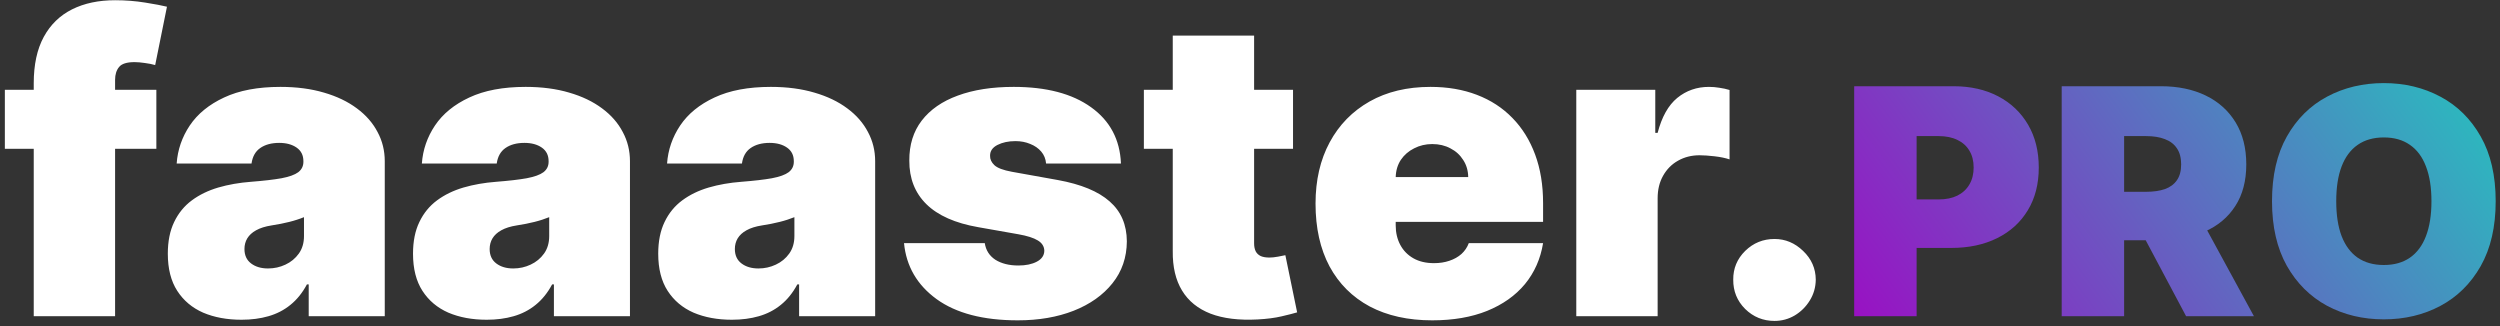
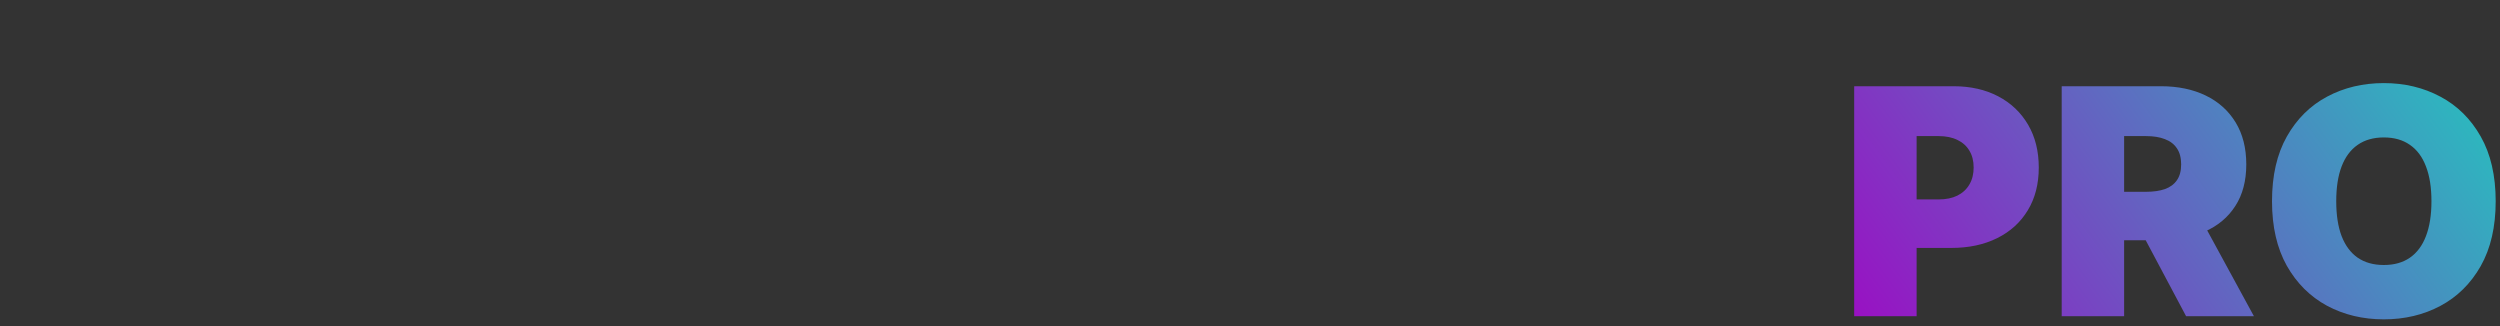
<svg xmlns="http://www.w3.org/2000/svg" width="253" height="33" viewBox="0 0 253 33" fill="none">
  <rect x="0" y="0" width="253" height="33" fill="#333333" stroke="none" />
-   <path d="M15.823 9.091V15.057H0.491V9.091H15.823ZM3.414 32V8.435C3.414 6.545 3.752 4.979 4.428 3.736C5.105 2.494 6.059 1.564 7.292 0.947C8.525 0.331 9.977 0.023 11.647 0.023C12.691 0.023 13.705 0.102 14.69 0.261C15.684 0.42 16.42 0.56 16.897 0.679L15.704 6.585C15.406 6.496 15.058 6.426 14.66 6.376C14.262 6.317 13.914 6.287 13.616 6.287C12.84 6.287 12.318 6.451 12.05 6.779C11.781 7.107 11.647 7.54 11.647 8.077V32H3.414ZM24.44 32.358C22.979 32.358 21.686 32.119 20.562 31.642C19.449 31.155 18.574 30.419 17.938 29.435C17.301 28.45 16.983 27.197 16.983 25.676C16.983 24.423 17.197 23.354 17.624 22.47C18.052 21.575 18.648 20.844 19.414 20.277C20.18 19.71 21.07 19.278 22.084 18.979C23.108 18.681 24.212 18.487 25.395 18.398C26.678 18.298 27.707 18.179 28.482 18.04C29.268 17.891 29.834 17.687 30.183 17.428C30.53 17.16 30.704 16.807 30.704 16.369V16.31C30.704 15.713 30.476 15.256 30.018 14.938C29.561 14.619 28.974 14.46 28.259 14.46C27.473 14.46 26.832 14.634 26.334 14.982C25.847 15.32 25.554 15.842 25.454 16.548H17.878C17.977 15.156 18.42 13.874 19.205 12.7C20.001 11.517 21.159 10.572 22.68 9.866C24.202 9.151 26.101 8.793 28.378 8.793C30.018 8.793 31.49 8.987 32.793 9.374C34.095 9.752 35.204 10.284 36.119 10.97C37.033 11.646 37.729 12.442 38.207 13.357C38.694 14.261 38.938 15.246 38.938 16.31V32H31.241V28.778H31.062C30.605 29.634 30.048 30.325 29.392 30.852C28.746 31.379 28.005 31.761 27.17 32C26.345 32.239 25.435 32.358 24.44 32.358ZM27.125 27.168C27.751 27.168 28.338 27.038 28.885 26.78C29.442 26.521 29.894 26.148 30.242 25.661C30.59 25.174 30.764 24.582 30.764 23.886V21.977C30.546 22.067 30.312 22.151 30.063 22.231C29.825 22.31 29.566 22.385 29.288 22.454C29.019 22.524 28.731 22.589 28.423 22.648C28.124 22.708 27.811 22.763 27.483 22.812C26.847 22.912 26.325 23.076 25.917 23.305C25.519 23.523 25.221 23.797 25.022 24.125C24.833 24.443 24.739 24.801 24.739 25.199C24.739 25.835 24.962 26.322 25.41 26.66C25.857 26.999 26.429 27.168 27.125 27.168ZM49.255 32.358C47.793 32.358 46.501 32.119 45.377 31.642C44.263 31.155 43.388 30.419 42.752 29.435C42.116 28.45 41.797 27.197 41.797 25.676C41.797 24.423 42.011 23.354 42.439 22.47C42.866 21.575 43.463 20.844 44.228 20.277C44.994 19.71 45.884 19.278 46.898 18.979C47.922 18.681 49.026 18.487 50.209 18.398C51.492 18.298 52.521 18.179 53.297 18.04C54.082 17.891 54.649 17.687 54.997 17.428C55.345 17.16 55.519 16.807 55.519 16.369V16.31C55.519 15.713 55.29 15.256 54.833 14.938C54.376 14.619 53.789 14.46 53.073 14.46C52.288 14.46 51.646 14.634 51.149 14.982C50.662 15.32 50.368 15.842 50.269 16.548H42.692C42.792 15.156 43.234 13.874 44.02 12.7C44.815 11.517 45.974 10.572 47.495 9.866C49.016 9.151 50.915 8.793 53.192 8.793C54.833 8.793 56.304 8.987 57.607 9.374C58.91 9.752 60.018 10.284 60.933 10.97C61.848 11.646 62.544 12.442 63.021 13.357C63.508 14.261 63.752 15.246 63.752 16.31V32H56.056V28.778H55.877C55.42 29.634 54.863 30.325 54.206 30.852C53.56 31.379 52.819 31.761 51.984 32C51.159 32.239 50.249 32.358 49.255 32.358ZM51.94 27.168C52.566 27.168 53.153 27.038 53.699 26.78C54.256 26.521 54.709 26.148 55.057 25.661C55.405 25.174 55.579 24.582 55.579 23.886V21.977C55.36 22.067 55.126 22.151 54.878 22.231C54.639 22.31 54.38 22.385 54.102 22.454C53.834 22.524 53.545 22.589 53.237 22.648C52.939 22.708 52.626 22.763 52.297 22.812C51.661 22.912 51.139 23.076 50.731 23.305C50.334 23.523 50.035 23.797 49.837 24.125C49.648 24.443 49.553 24.801 49.553 25.199C49.553 25.835 49.777 26.322 50.224 26.66C50.672 26.999 51.243 27.168 51.94 27.168ZM74.069 32.358C72.608 32.358 71.315 32.119 70.191 31.642C69.078 31.155 68.203 30.419 67.566 29.435C66.93 28.45 66.612 27.197 66.612 25.676C66.612 24.423 66.826 23.354 67.253 22.47C67.681 21.575 68.277 20.844 69.043 20.277C69.809 19.71 70.698 19.278 71.713 18.979C72.737 18.681 73.841 18.487 75.024 18.398C76.306 18.298 77.336 18.179 78.111 18.04C78.897 17.891 79.463 17.687 79.811 17.428C80.159 17.16 80.334 16.807 80.334 16.369V16.31C80.334 15.713 80.105 15.256 79.647 14.938C79.19 14.619 78.603 14.46 77.887 14.46C77.102 14.46 76.461 14.634 75.963 14.982C75.476 15.32 75.183 15.842 75.084 16.548H67.507C67.606 15.156 68.049 13.874 68.834 12.7C69.63 11.517 70.788 10.572 72.309 9.866C73.831 9.151 75.73 8.793 78.007 8.793C79.647 8.793 81.119 8.987 82.421 9.374C83.724 9.752 84.833 10.284 85.748 10.97C86.662 11.646 87.358 12.442 87.836 13.357C88.323 14.261 88.566 15.246 88.566 16.31V32H80.87V28.778H80.691C80.234 29.634 79.677 30.325 79.021 30.852C78.375 31.379 77.634 31.761 76.799 32C75.973 32.239 75.064 32.358 74.069 32.358ZM76.754 27.168C77.38 27.168 77.967 27.038 78.514 26.78C79.071 26.521 79.523 26.148 79.871 25.661C80.219 25.174 80.393 24.582 80.393 23.886V21.977C80.174 22.067 79.941 22.151 79.692 22.231C79.454 22.31 79.195 22.385 78.916 22.454C78.648 22.524 78.36 22.589 78.052 22.648C77.753 22.708 77.44 22.763 77.112 22.812C76.475 22.912 75.954 23.076 75.546 23.305C75.148 23.523 74.85 23.797 74.651 24.125C74.462 24.443 74.368 24.801 74.368 25.199C74.368 25.835 74.591 26.322 75.039 26.66C75.486 26.999 76.058 27.168 76.754 27.168ZM113.441 16.548H105.864C105.824 16.081 105.66 15.678 105.372 15.34C105.083 15.002 104.71 14.744 104.253 14.565C103.806 14.376 103.308 14.281 102.762 14.281C102.056 14.281 101.449 14.411 100.942 14.669C100.435 14.928 100.186 15.296 100.196 15.773C100.186 16.111 100.33 16.424 100.629 16.712C100.937 17.001 101.529 17.224 102.404 17.384L107.057 18.219C109.404 18.646 111.149 19.367 112.292 20.381C113.445 21.386 114.027 22.733 114.037 24.423C114.027 26.054 113.54 27.471 112.575 28.674C111.621 29.867 110.313 30.792 108.653 31.448C107.002 32.094 105.118 32.418 103 32.418C99.5 32.418 96.761 31.702 94.782 30.27C92.813 28.838 91.715 26.949 91.486 24.602H99.659C99.769 25.328 100.127 25.89 100.733 26.288C101.35 26.675 102.125 26.869 103.06 26.869C103.816 26.869 104.437 26.74 104.924 26.482C105.421 26.223 105.675 25.855 105.685 25.378C105.675 24.94 105.456 24.592 105.029 24.334C104.611 24.075 103.955 23.866 103.06 23.707L99.003 22.991C96.666 22.584 94.916 21.808 93.753 20.665C92.59 19.521 92.013 18.05 92.023 16.25C92.013 14.659 92.431 13.312 93.276 12.208C94.131 11.095 95.349 10.249 96.93 9.673C98.521 9.086 100.405 8.793 102.583 8.793C105.894 8.793 108.504 9.479 110.413 10.851C112.332 12.223 113.341 14.122 113.441 16.548ZM130.854 9.091V15.057H115.76V9.091H130.854ZM118.683 3.602H126.916V24.632C126.916 24.95 126.971 25.219 127.08 25.438C127.189 25.646 127.358 25.805 127.587 25.915C127.816 26.014 128.109 26.064 128.467 26.064C128.716 26.064 129.004 26.034 129.332 25.974C129.67 25.915 129.919 25.865 130.078 25.825L131.271 31.612C130.903 31.722 130.376 31.856 129.69 32.015C129.014 32.174 128.209 32.278 127.274 32.328C125.385 32.428 123.799 32.234 122.516 31.746C121.233 31.249 120.269 30.469 119.623 29.405C118.976 28.341 118.663 27.009 118.683 25.408V3.602ZM144.944 32.418C142.498 32.418 140.39 31.95 138.62 31.016C136.86 30.071 135.503 28.719 134.549 26.959C133.604 25.189 133.132 23.071 133.132 20.605C133.132 18.239 133.609 16.171 134.564 14.401C135.518 12.631 136.865 11.254 138.605 10.269C140.346 9.285 142.399 8.793 144.765 8.793C146.495 8.793 148.061 9.061 149.463 9.598C150.865 10.135 152.064 10.915 153.058 11.94C154.052 12.954 154.818 14.187 155.355 15.639C155.892 17.09 156.16 18.726 156.16 20.546V22.454H135.697V17.921H148.583C148.574 17.264 148.404 16.688 148.076 16.19C147.758 15.683 147.326 15.29 146.779 15.012C146.242 14.724 145.63 14.579 144.944 14.579C144.278 14.579 143.667 14.724 143.11 15.012C142.553 15.29 142.105 15.678 141.767 16.175C141.439 16.673 141.265 17.254 141.245 17.921V22.812C141.245 23.548 141.4 24.204 141.708 24.781C142.016 25.358 142.458 25.81 143.035 26.139C143.612 26.467 144.308 26.631 145.123 26.631C145.69 26.631 146.207 26.551 146.674 26.392C147.152 26.233 147.559 26.004 147.897 25.706C148.235 25.398 148.484 25.03 148.643 24.602H156.16C155.902 26.193 155.29 27.575 154.326 28.749C153.361 29.912 152.083 30.817 150.493 31.463C148.912 32.099 147.062 32.418 144.944 32.418ZM159.52 32V9.091H167.514V13.446H167.753C168.17 11.835 168.831 10.657 169.736 9.911C170.651 9.165 171.72 8.793 172.943 8.793C173.301 8.793 173.654 8.822 174.002 8.882C174.36 8.932 174.703 9.006 175.031 9.106V16.131C174.623 15.992 174.121 15.887 173.525 15.818C172.928 15.748 172.416 15.713 171.988 15.713C171.183 15.713 170.457 15.897 169.811 16.265C169.175 16.623 168.672 17.13 168.305 17.786C167.937 18.433 167.753 19.193 167.753 20.068V32H159.52ZM179.58 32.477C178.427 32.477 177.437 32.075 176.612 31.269C175.797 30.454 175.394 29.465 175.404 28.301C175.394 27.168 175.797 26.198 176.612 25.393C177.437 24.587 178.427 24.185 179.58 24.185C180.674 24.185 181.638 24.587 182.474 25.393C183.319 26.198 183.746 27.168 183.756 28.301C183.746 29.077 183.542 29.783 183.145 30.419C182.757 31.046 182.25 31.548 181.623 31.925C180.997 32.293 180.316 32.477 179.58 32.477Z" fill="white" />
  <path d="M187.643 32V8.727H197.688C199.415 8.727 200.927 9.068 202.222 9.75C203.518 10.432 204.525 11.39 205.245 12.625C205.965 13.86 206.324 15.303 206.324 16.954C206.324 18.621 205.953 20.064 205.211 21.284C204.476 22.504 203.442 23.443 202.108 24.102C200.783 24.761 199.233 25.091 197.461 25.091H191.461V20.182H196.188C196.93 20.182 197.563 20.053 198.086 19.796C198.616 19.53 199.021 19.155 199.302 18.671C199.59 18.186 199.733 17.614 199.733 16.954C199.733 16.288 199.59 15.72 199.302 15.25C199.021 14.773 198.616 14.409 198.086 14.159C197.563 13.902 196.93 13.773 196.188 13.773H193.961V32H187.643ZM208.643 32V8.727H218.688C220.415 8.727 221.927 9.042 223.222 9.67C224.518 10.299 225.525 11.204 226.245 12.386C226.965 13.568 227.324 14.985 227.324 16.636C227.324 18.303 226.953 19.708 226.211 20.852C225.476 21.996 224.442 22.86 223.108 23.443C221.783 24.026 220.233 24.318 218.461 24.318H212.461V19.409H217.188C217.93 19.409 218.563 19.318 219.086 19.136C219.616 18.947 220.021 18.648 220.302 18.239C220.59 17.829 220.733 17.296 220.733 16.636C220.733 15.97 220.59 15.428 220.302 15.011C220.021 14.587 219.616 14.277 219.086 14.079C218.563 13.875 217.93 13.773 217.188 13.773H214.961V32H208.643ZM222.279 21.318L228.097 32H221.233L215.552 21.318H222.279ZM252.563 20.364C252.563 22.954 252.059 25.14 251.052 26.921C250.044 28.693 248.684 30.038 246.972 30.954C245.26 31.864 243.351 32.318 241.245 32.318C239.124 32.318 237.207 31.86 235.495 30.943C233.79 30.019 232.434 28.671 231.427 26.898C230.427 25.117 229.927 22.939 229.927 20.364C229.927 17.773 230.427 15.591 231.427 13.818C232.434 12.038 233.79 10.693 235.495 9.784C237.207 8.867 239.124 8.409 241.245 8.409C243.351 8.409 245.26 8.867 246.972 9.784C248.684 10.693 250.044 12.038 251.052 13.818C252.059 15.591 252.563 17.773 252.563 20.364ZM246.063 20.364C246.063 18.97 245.877 17.796 245.506 16.841C245.143 15.879 244.601 15.152 243.881 14.659C243.169 14.159 242.29 13.909 241.245 13.909C240.199 13.909 239.317 14.159 238.597 14.659C237.885 15.152 237.343 15.879 236.972 16.841C236.608 17.796 236.427 18.97 236.427 20.364C236.427 21.758 236.608 22.936 236.972 23.898C237.343 24.852 237.885 25.579 238.597 26.079C239.317 26.572 240.199 26.818 241.245 26.818C242.29 26.818 243.169 26.572 243.881 26.079C244.601 25.579 245.143 24.852 245.506 23.898C245.877 22.936 246.063 21.758 246.063 20.364Z" fill="url(#paint0_linear_108_14)" />
  <defs>
    <linearGradient id="paint0_linear_108_14" x1="259.404" y1="-3.5" x2="190.639" y2="46.975" gradientUnits="userSpaceOnUse">
      <stop stop-color="#11E2BD" />
      <stop offset="1" stop-color="#A400C4" />
    </linearGradient>
  </defs>
</svg>